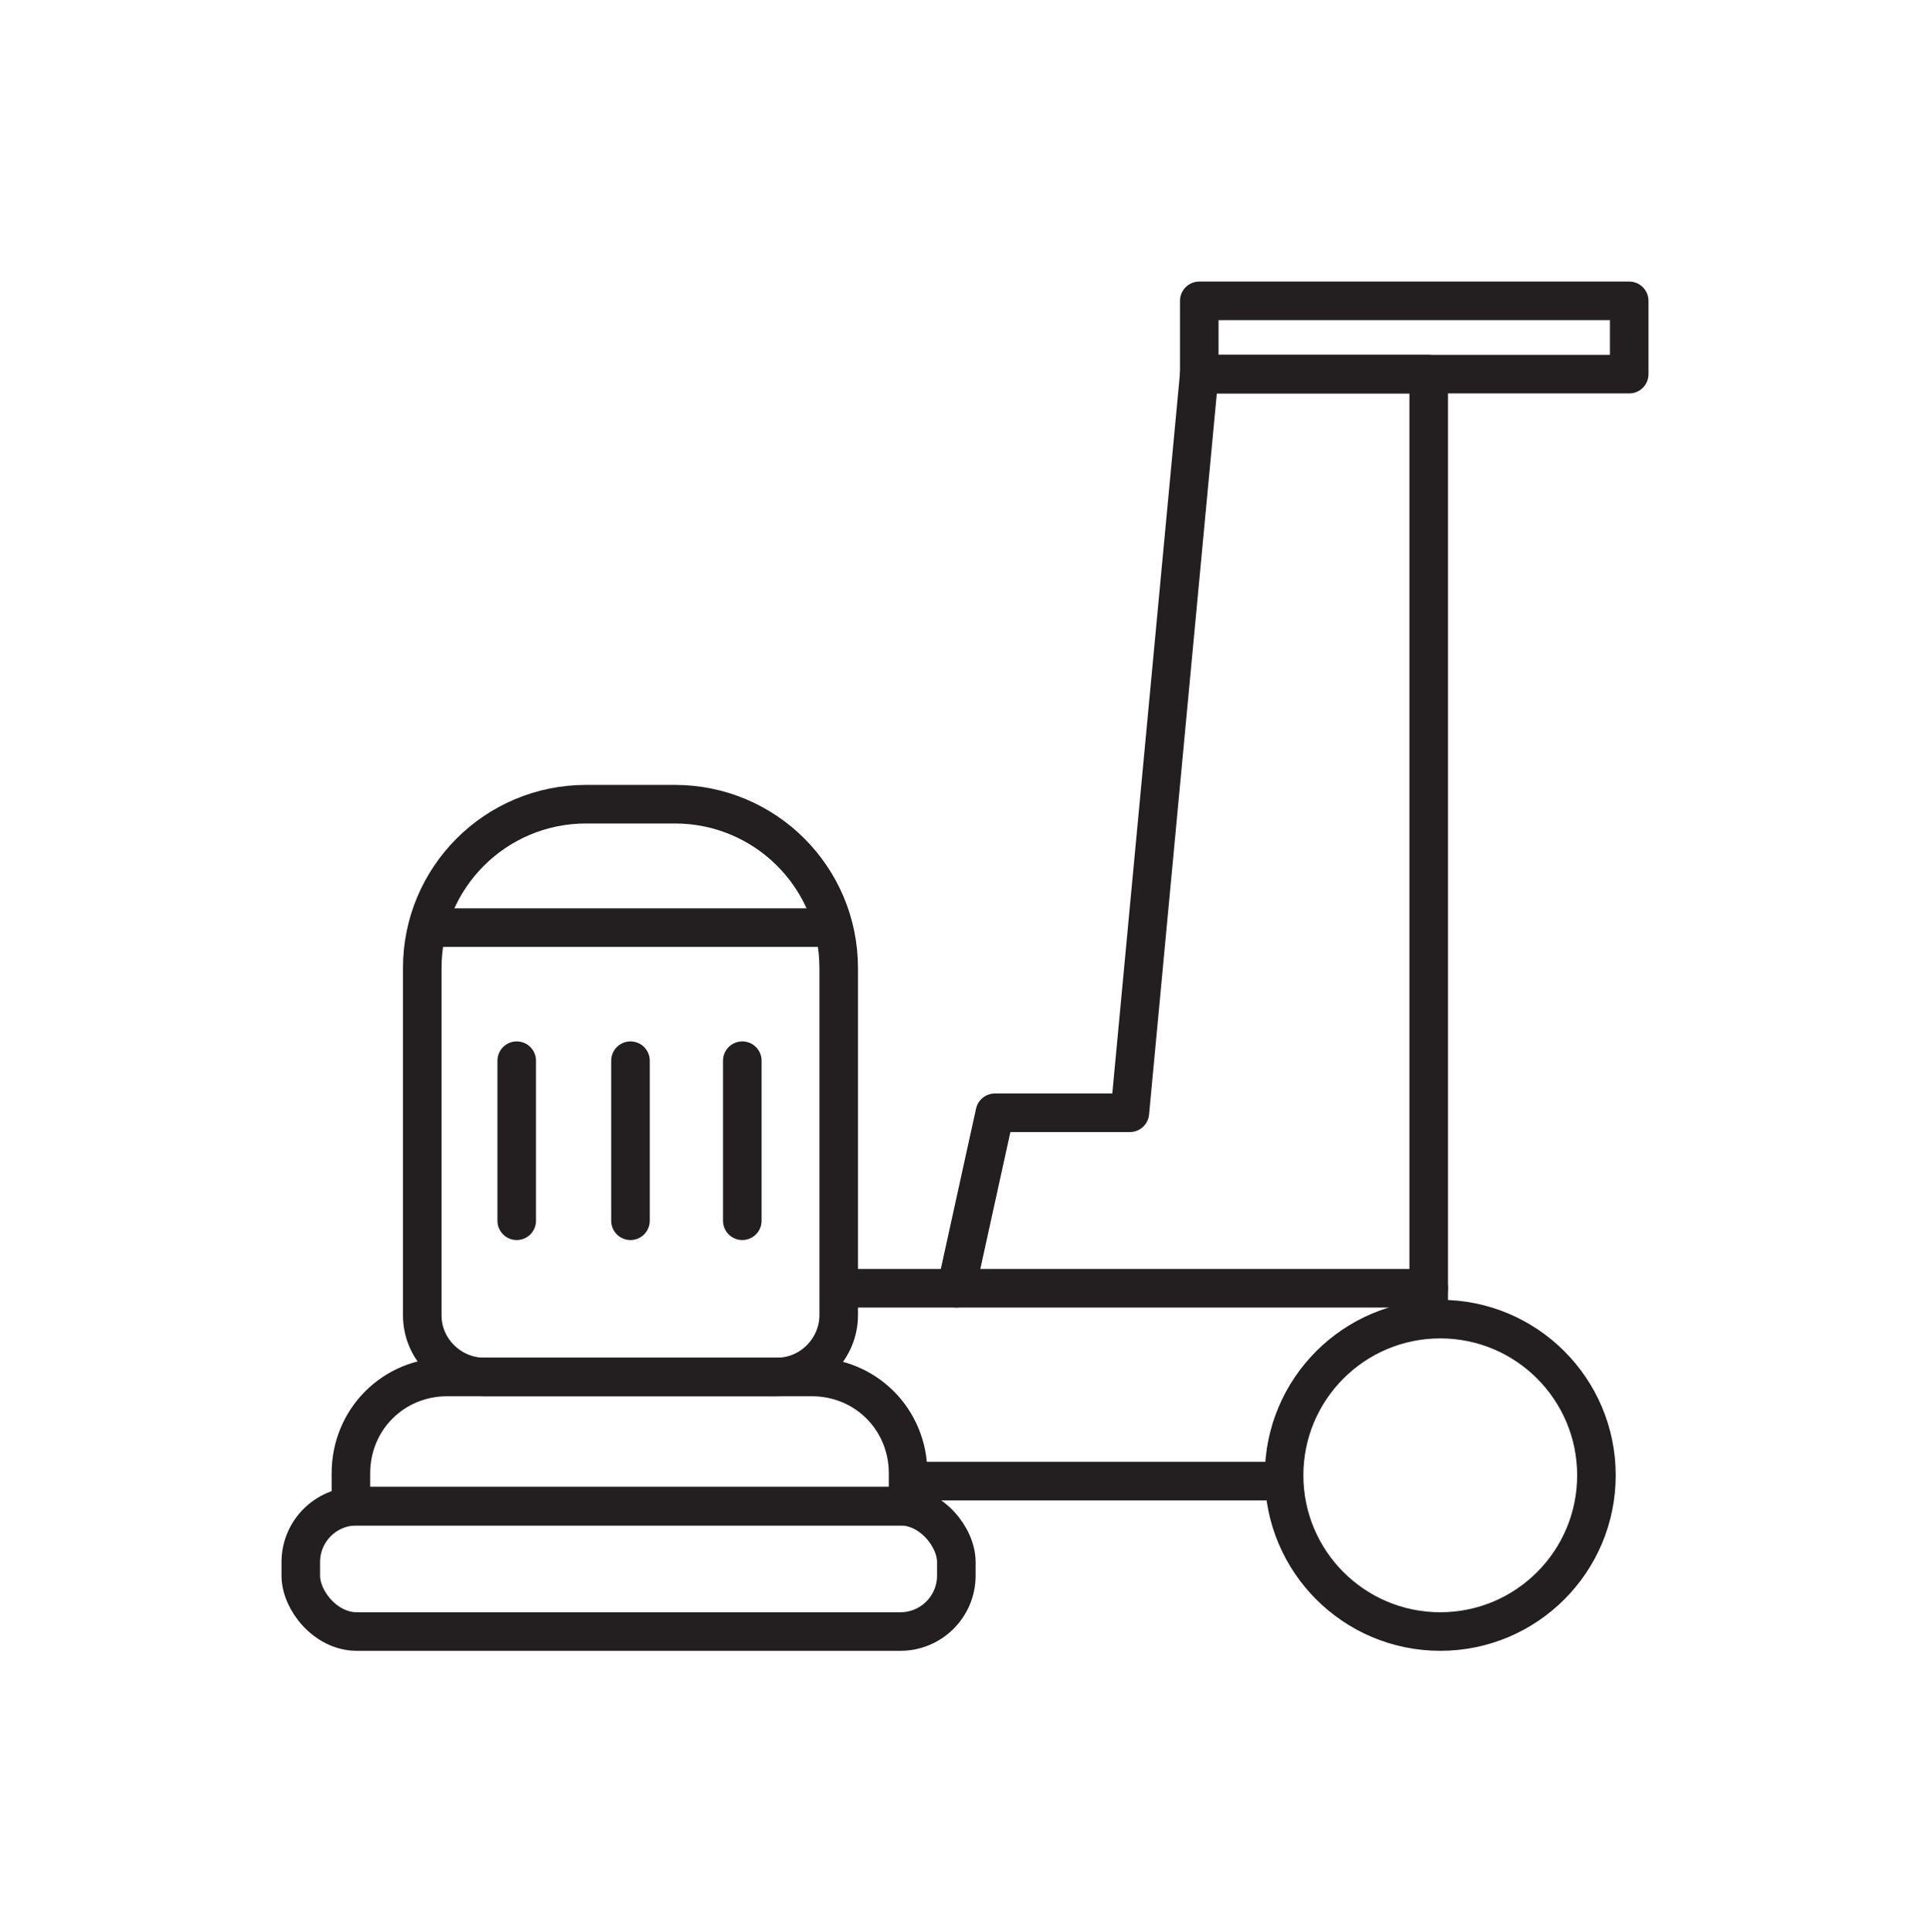
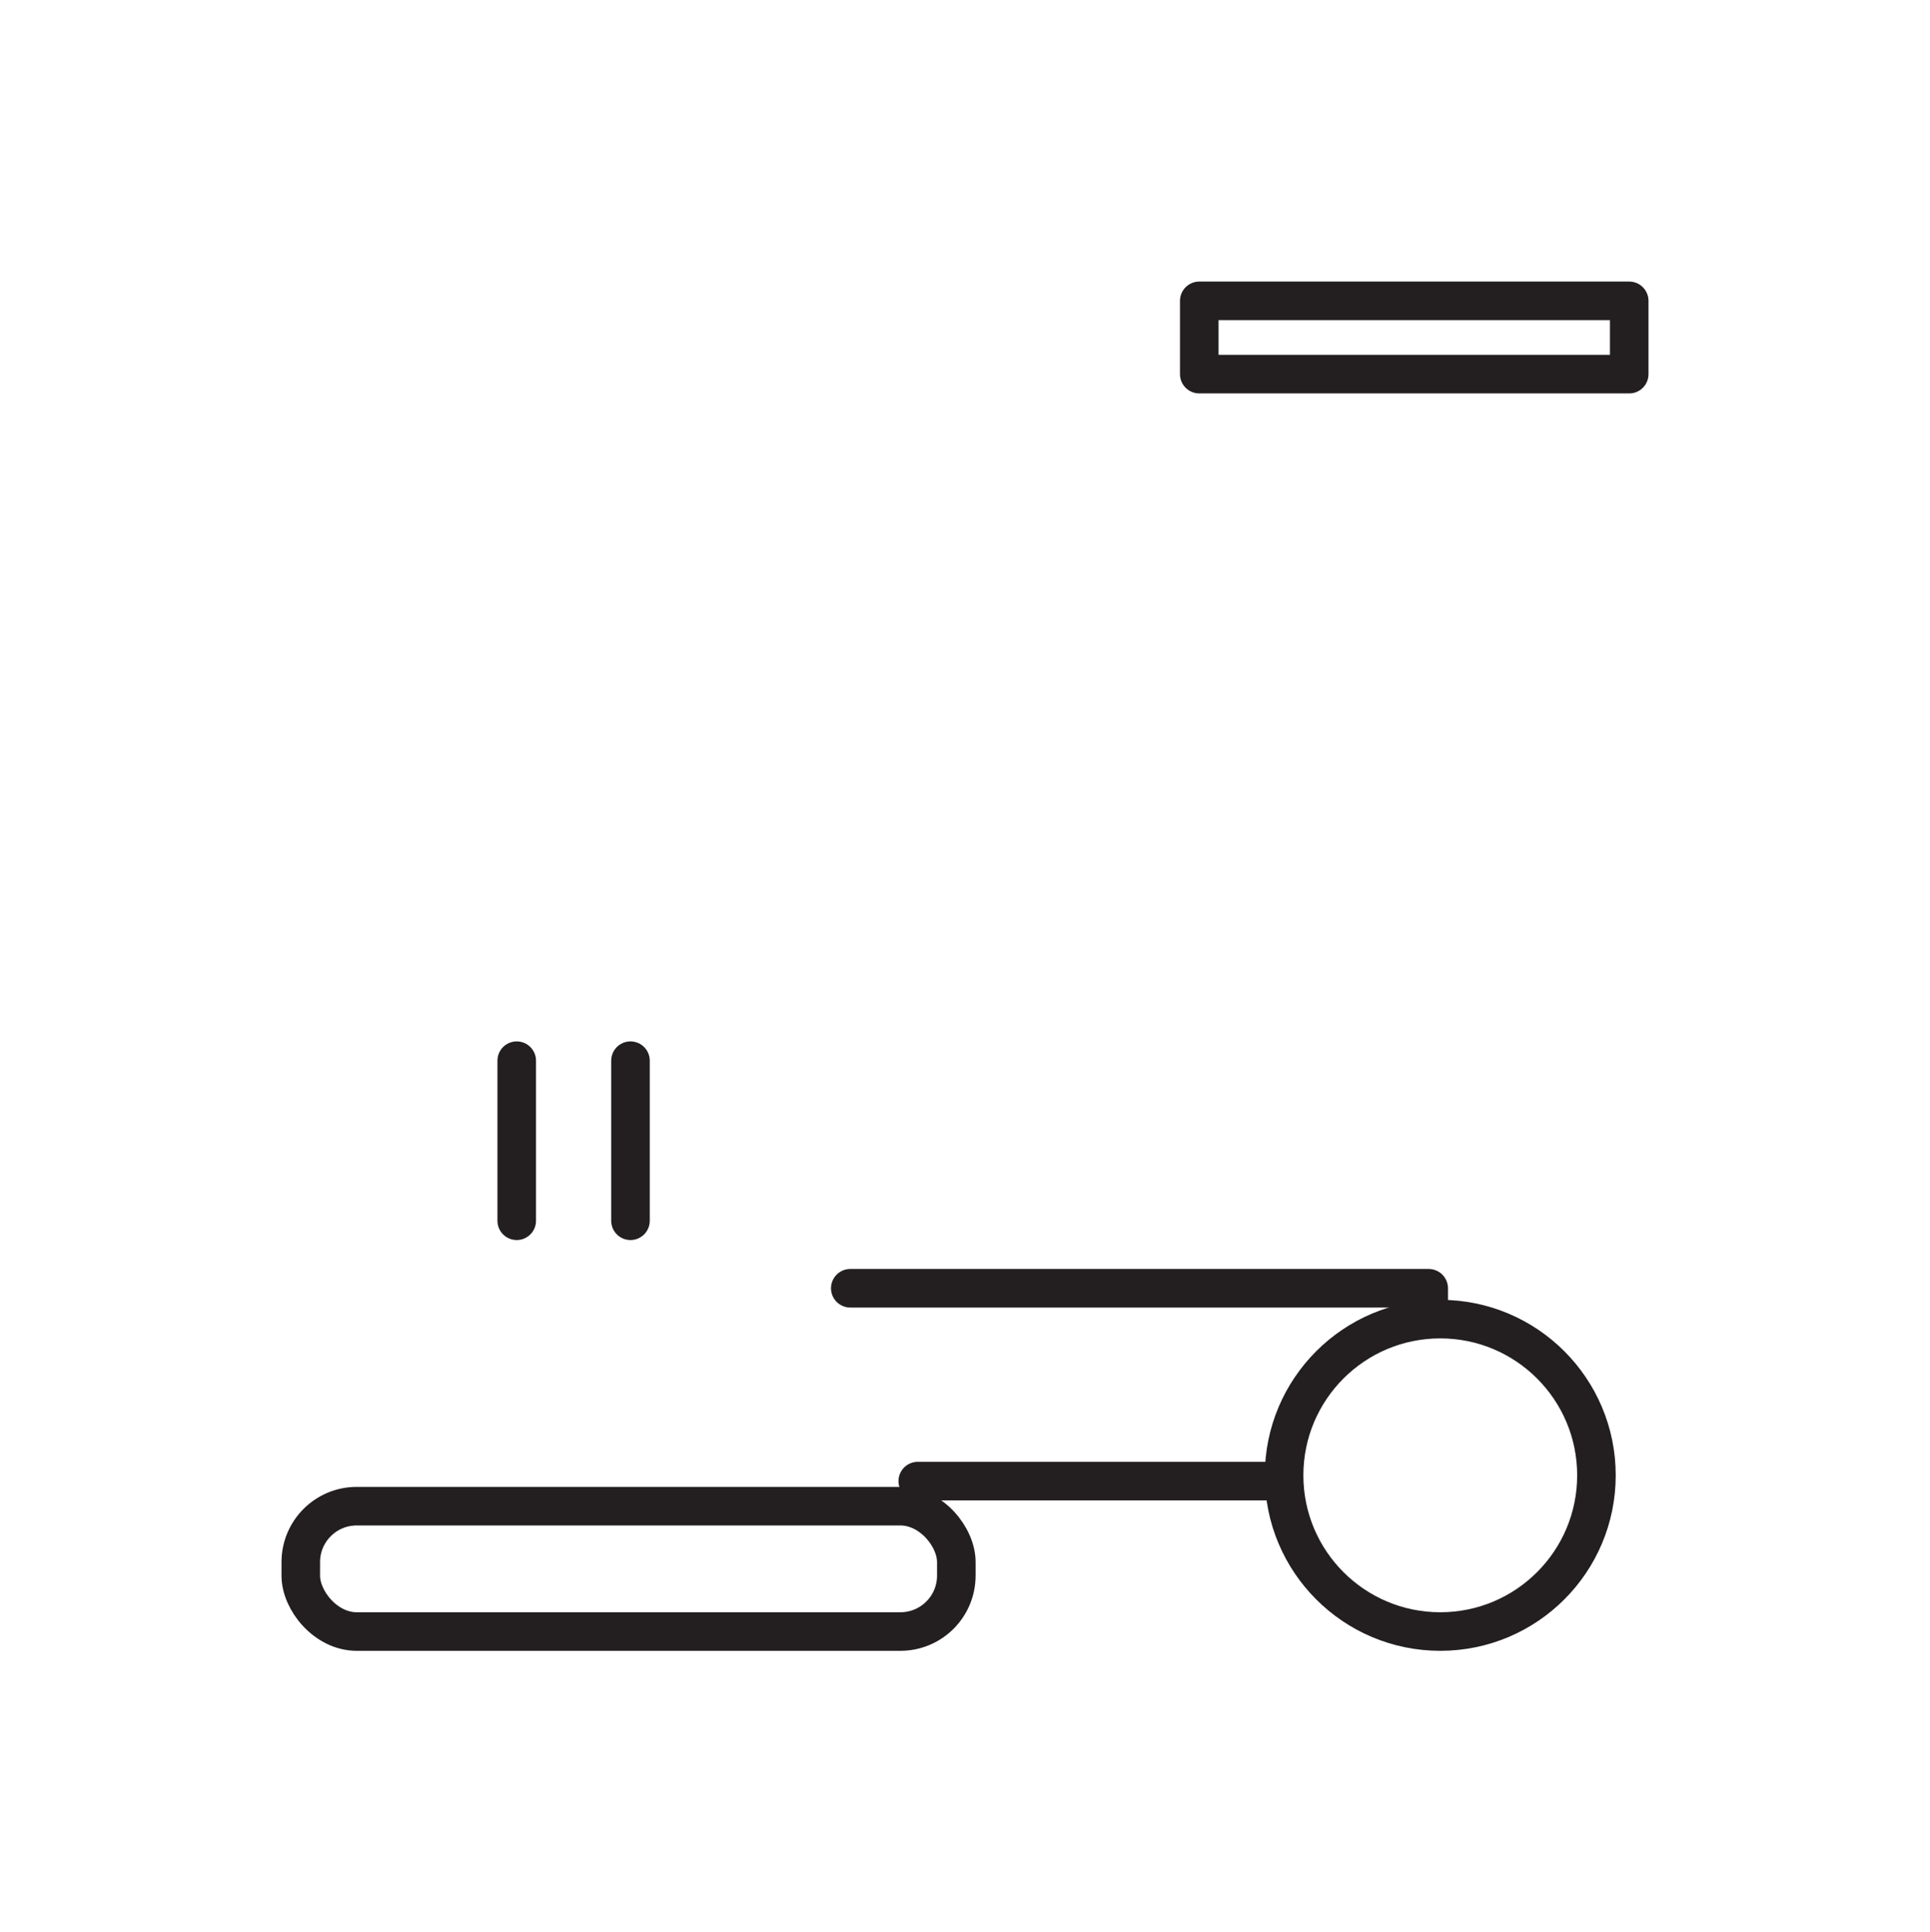
<svg xmlns="http://www.w3.org/2000/svg" id="Ebene_2" version="1.1" viewBox="0 0 100.1 100.2">
  <defs>
    <style>
      .st0 {
        fill: none;
        stroke: #231f20;
        stroke-linecap: round;
        stroke-linejoin: round;
        stroke-width: 2px;
      }
    </style>
  </defs>
  <line class="st0" x1="65.8" y1="76.8" x2="47.6" y2="76.8" />
  <polyline class="st0" points="44.1 66.8 74.1 66.8 74.1 68.3" />
  <rect class="st0" x="62.2" y="15.6" width="22.3" height="3.8" />
-   <polyline class="st0" points="74.1 66.8 74.1 19.4 62.2 19.4 58.6 57.7 51.6 57.7 49.6 66.8" />
  <circle class="st0" cx="74.7" cy="76.5" r="8.1" />
  <g>
    <rect class="st0" x="15.6" y="78.1" width="34" height="6.5" rx="2.9" ry="2.9" />
-     <path class="st0" d="M23.2,71.4h18.9c2.8,0,5,2.2,5,5v1.7h-28.9v-1.7c0-2.8,2.2-5,5-5Z" />
-     <path class="st0" d="M30.4,41.7h4.6c4.7,0,8.5,3.8,8.5,8.5v18c0,1.7-1.4,3.2-3.2,3.2h-15.2c-1.7,0-3.2-1.4-3.2-3.2v-18c0-4.7,3.8-8.5,8.5-8.5Z" />
    <line class="st0" x1="32.7" y1="55" x2="32.7" y2="63.3" />
    <line class="st0" x1="26.8" y1="63.3" x2="26.8" y2="55" />
-     <line class="st0" x1="38.5" y1="55" x2="38.5" y2="63.3" />
-     <line class="st0" x1="43" y1="48.1" x2="22.3" y2="48.1" />
  </g>
</svg>